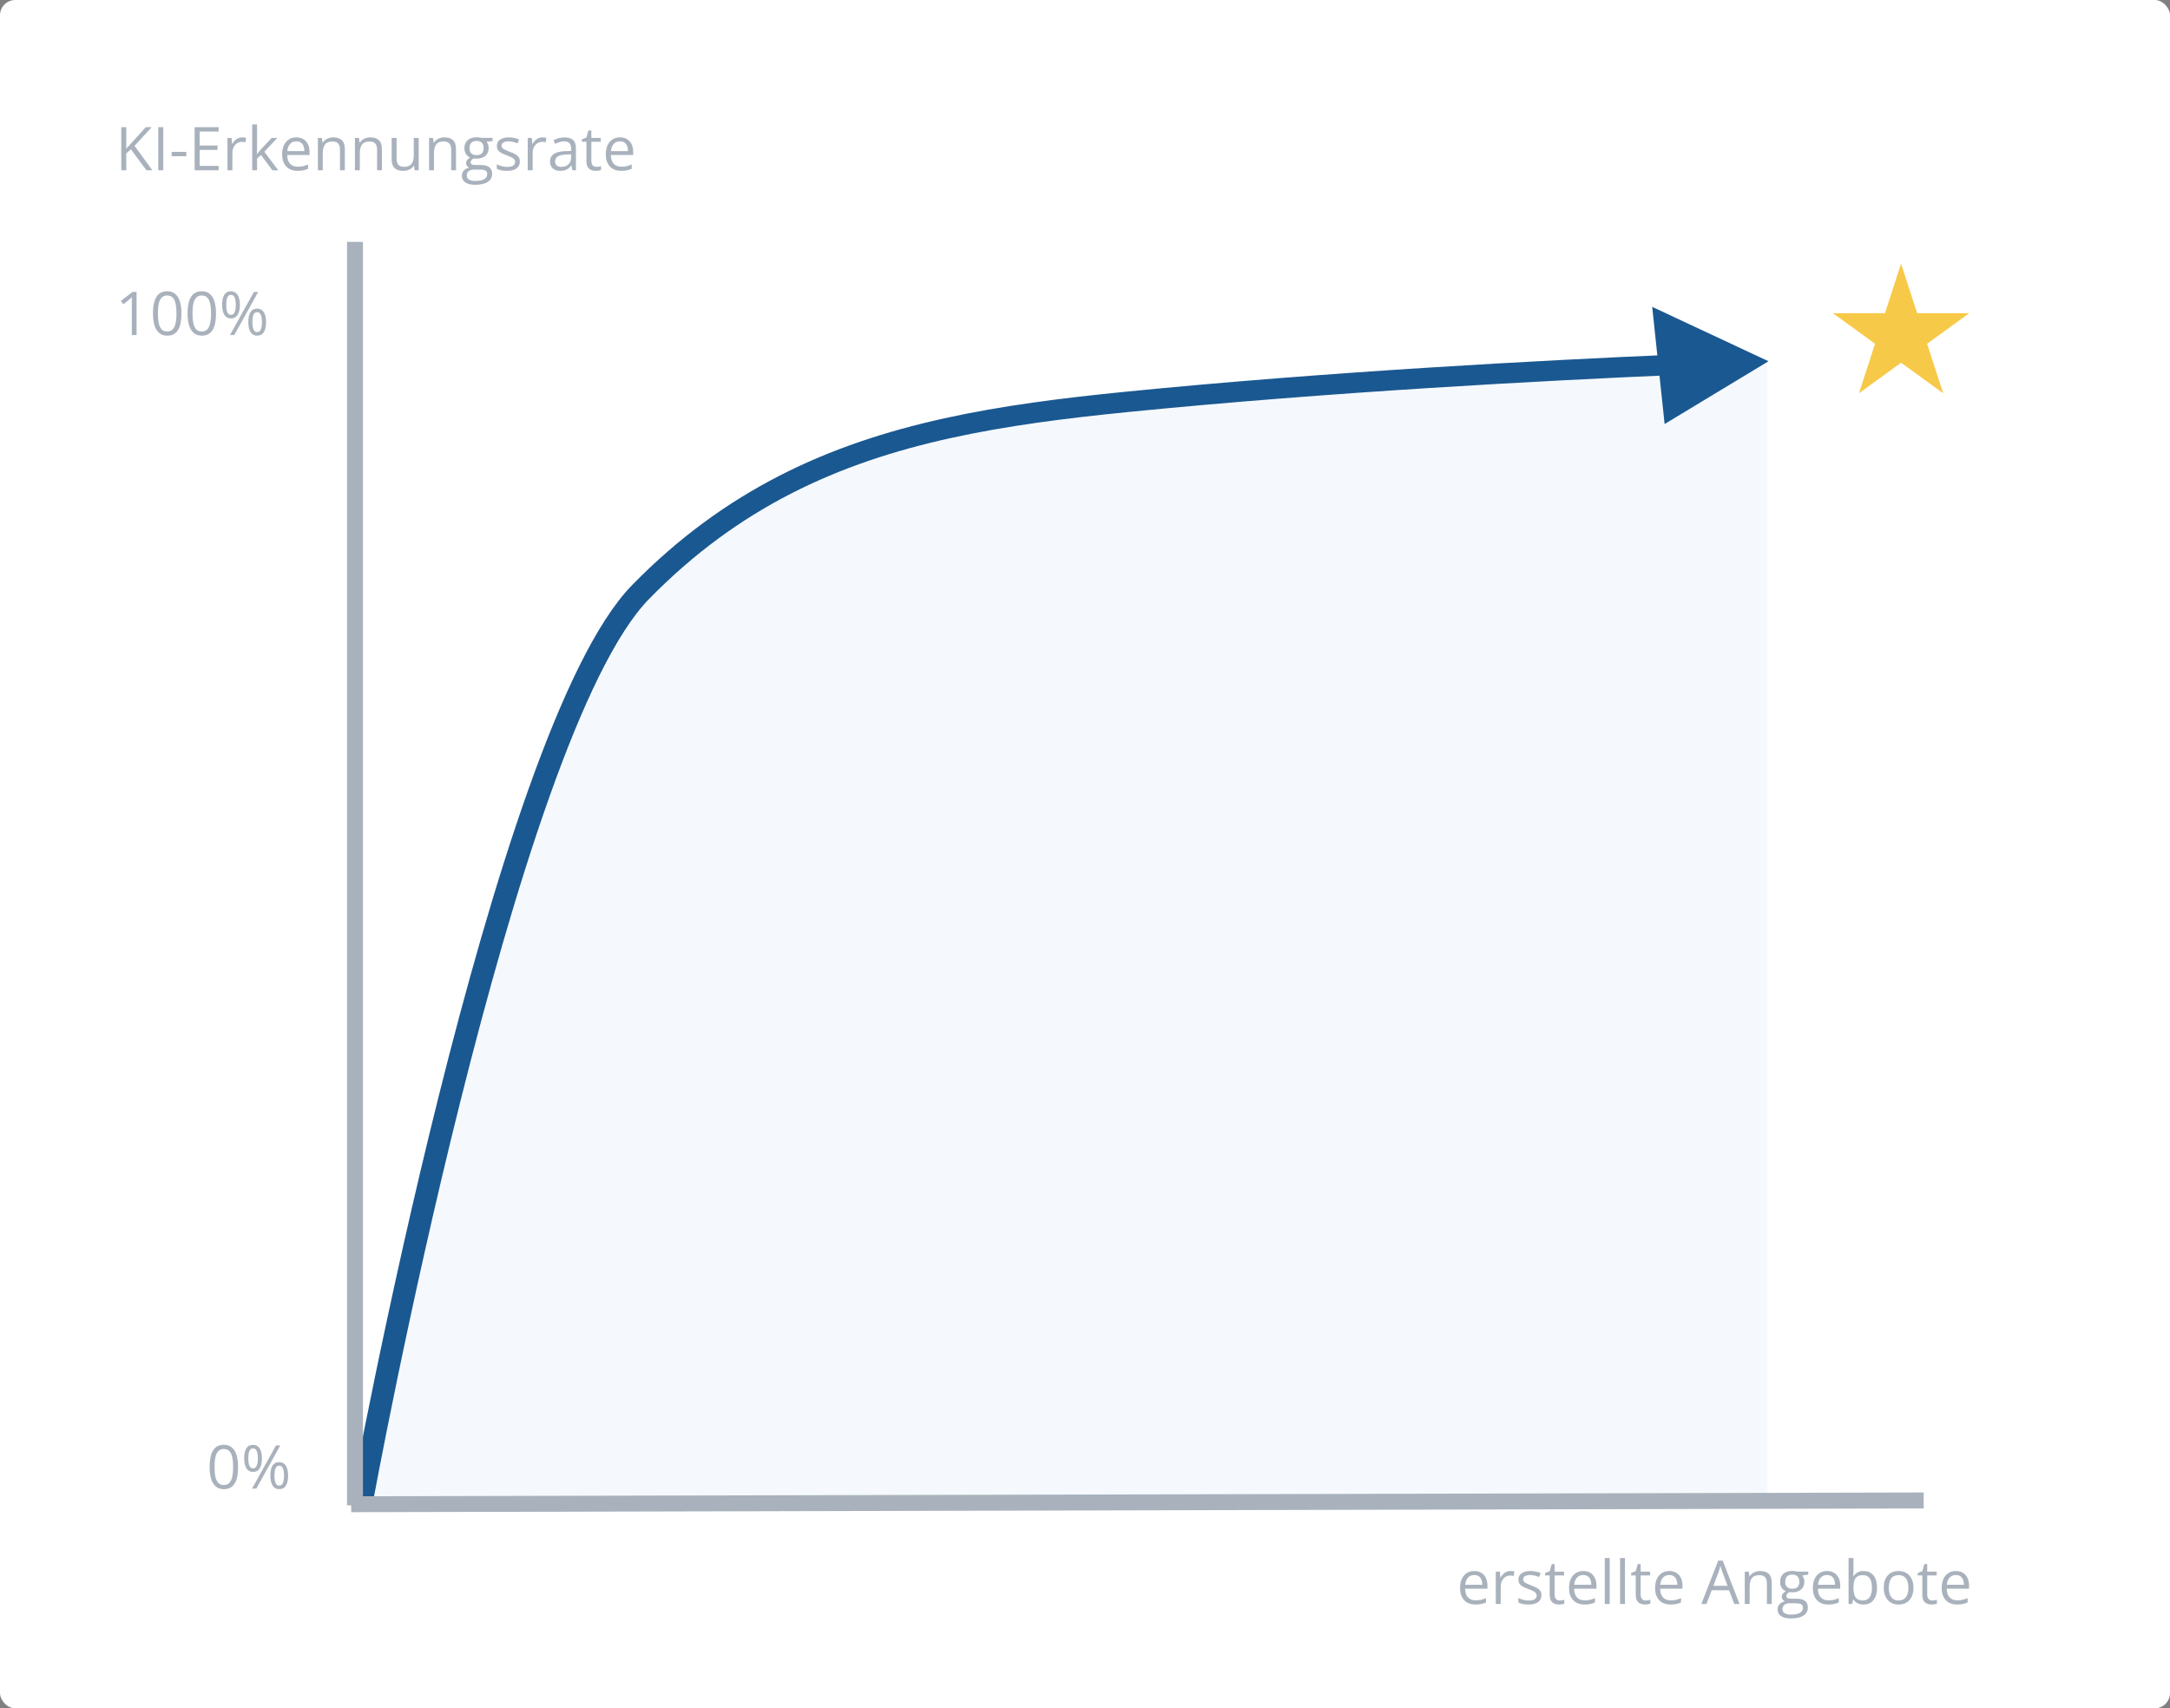
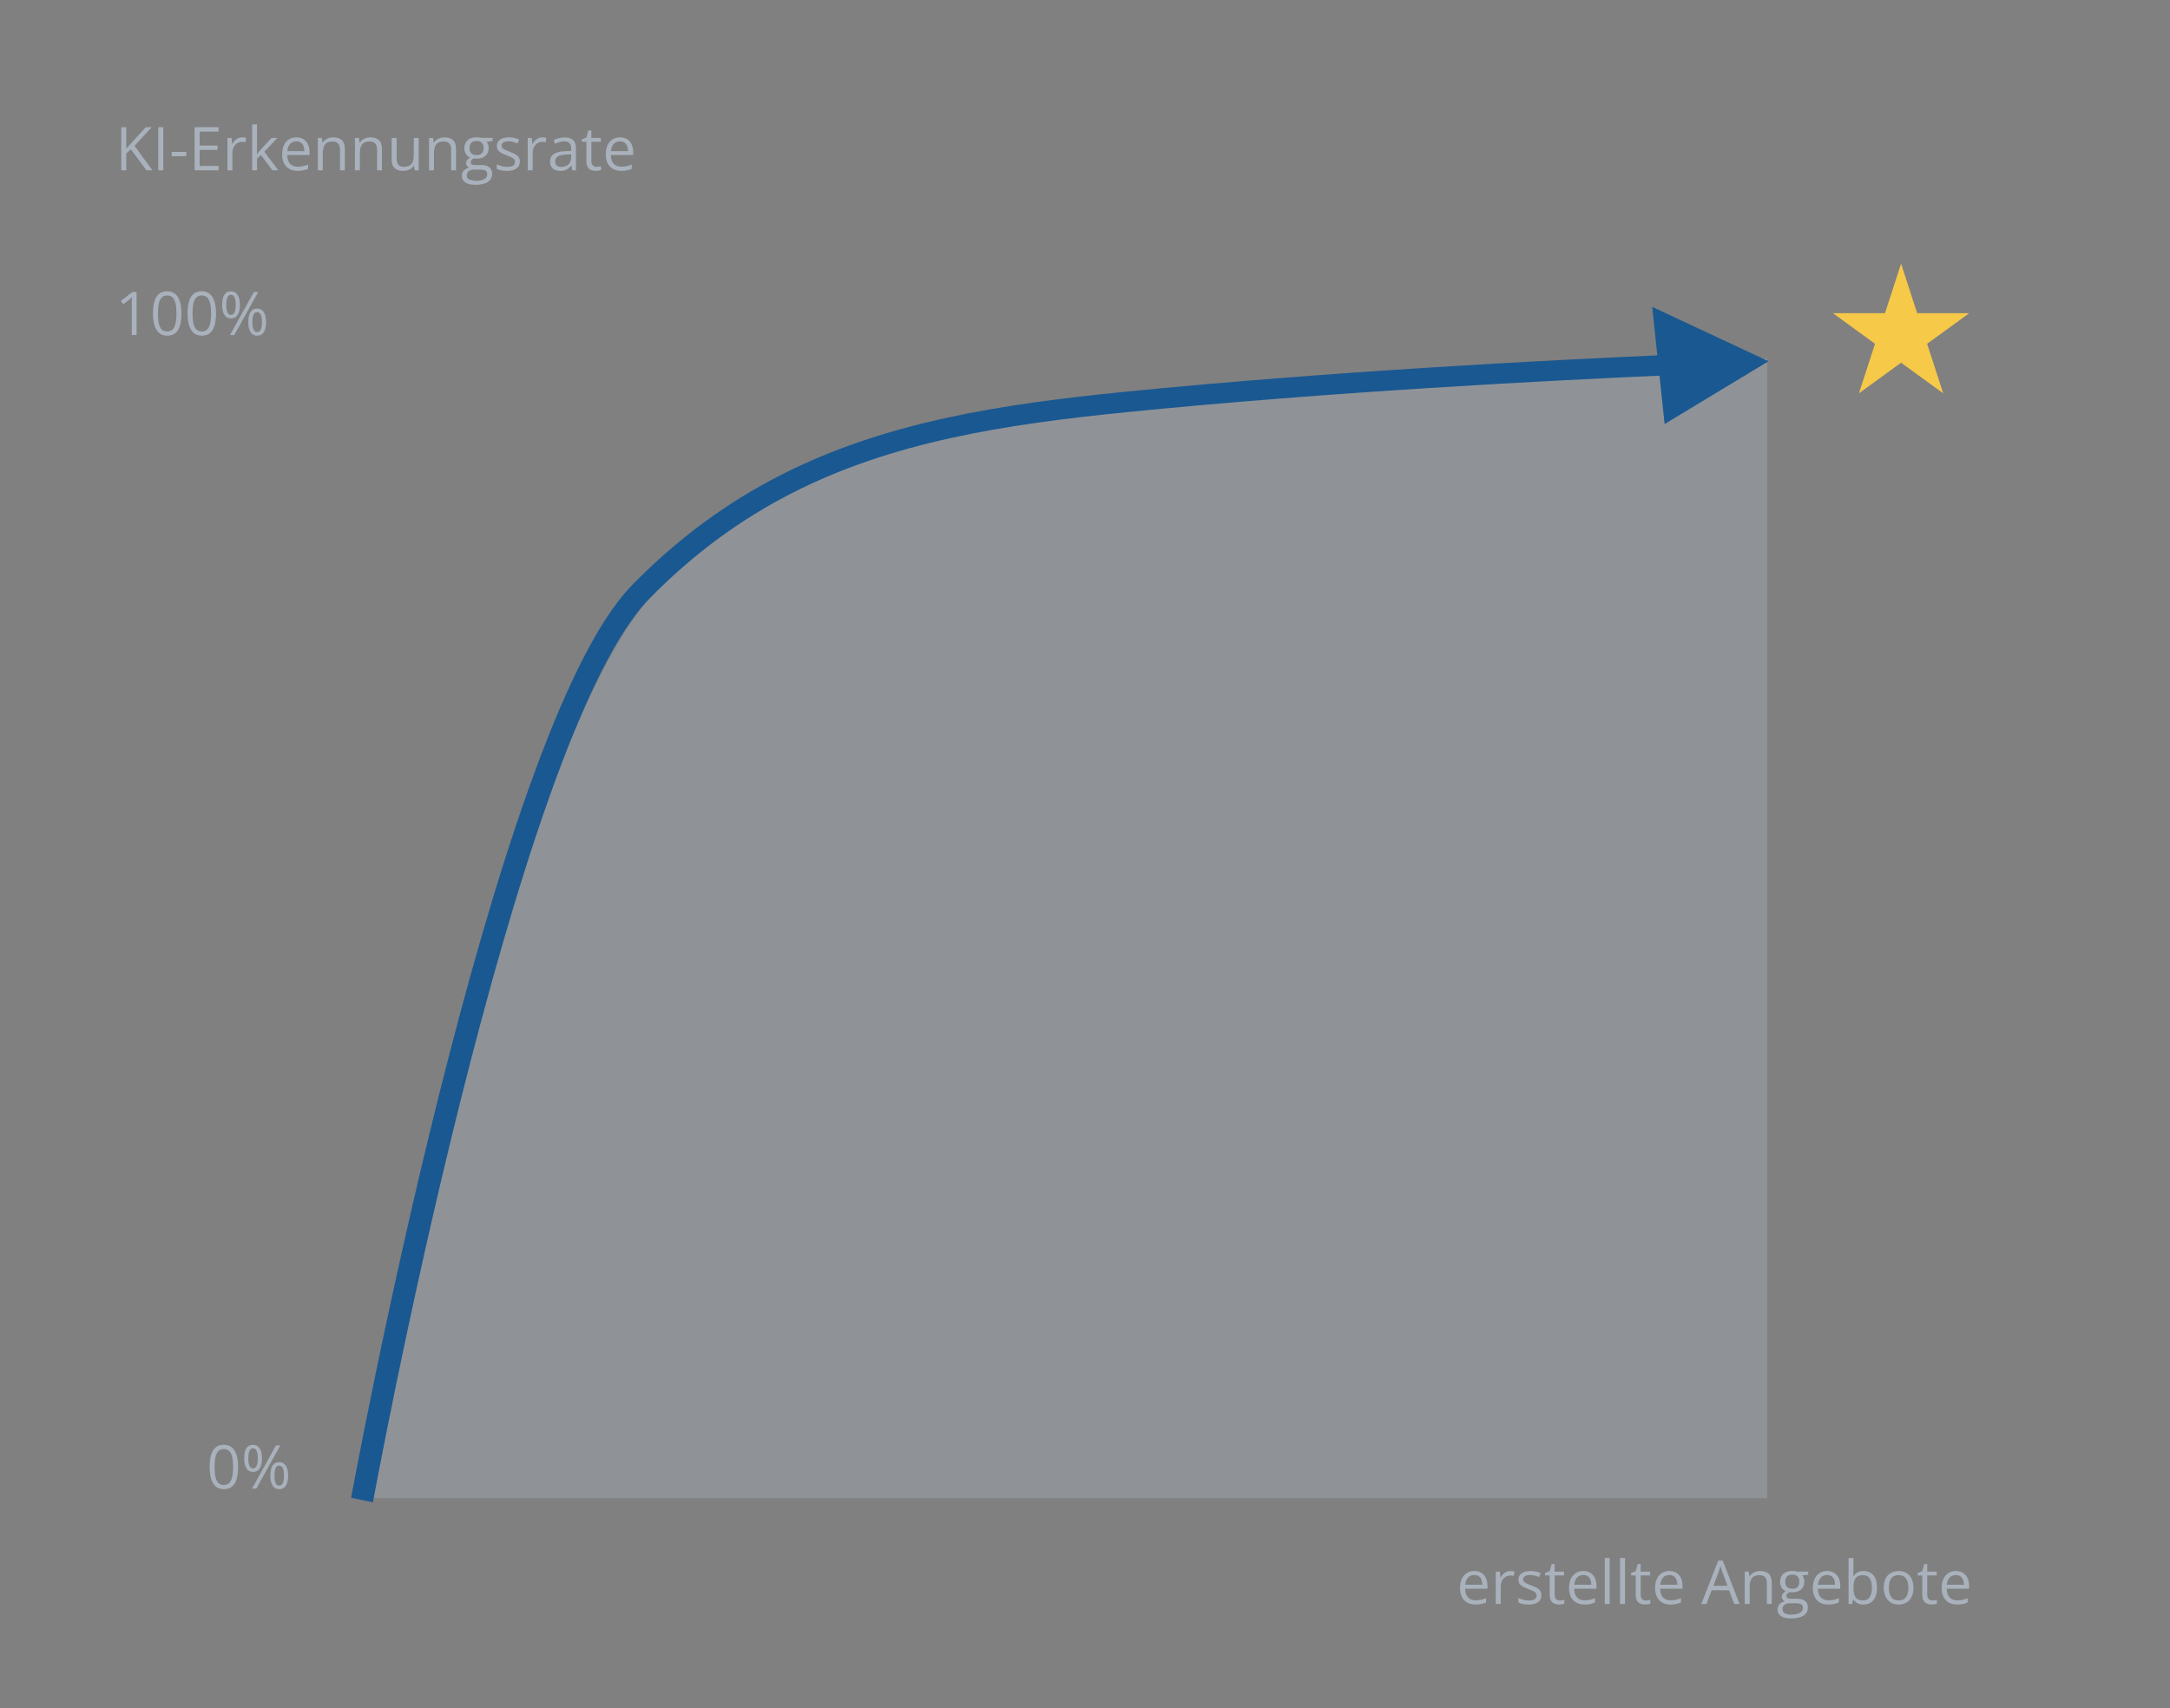
<svg xmlns="http://www.w3.org/2000/svg" width="395" height="311" viewBox="0 0 395 311" fill="none">
  <rect x="0" y="0" width="395" height="311" fill="#808080" stroke="none" />
-   <rect width="395" height="311" rx="2.777" fill="white" />
-   <path d="M27.735 31H26.656L23.825 27.181L22.987 27.933V31H22.074V23.148H22.987V27.063C23.191 26.83 23.401 26.599 23.616 26.37C23.831 26.137 24.044 25.903 24.255 25.666L26.548 23.148H27.617L24.491 26.553L27.735 31ZM28.81 31V23.148H29.723V31H28.81ZM31.248 28.443V27.648H33.912V28.443H31.248ZM39.799 31H35.427V23.148H39.799V23.953H36.34V26.494H39.6V27.289H36.34V30.194H39.799V31ZM44.08 25.006C44.198 25.006 44.321 25.013 44.45 25.027C44.579 25.038 44.694 25.054 44.794 25.076L44.681 25.903C44.584 25.878 44.477 25.858 44.359 25.844C44.241 25.829 44.13 25.822 44.026 25.822C43.79 25.822 43.566 25.871 43.355 25.967C43.147 26.06 42.964 26.197 42.807 26.375C42.649 26.551 42.526 26.764 42.436 27.015C42.346 27.262 42.302 27.537 42.302 27.842V31H41.405V25.113H42.146L42.243 26.198H42.28C42.402 25.98 42.549 25.781 42.721 25.602C42.893 25.419 43.091 25.274 43.317 25.167C43.546 25.06 43.8 25.006 44.08 25.006ZM46.792 22.643V26.982C46.792 27.126 46.787 27.301 46.776 27.509C46.765 27.713 46.756 27.894 46.749 28.051H46.787C46.862 27.958 46.971 27.82 47.114 27.638C47.261 27.455 47.385 27.308 47.485 27.197L49.44 25.113H50.487L48.119 27.627L50.659 31H49.585L47.506 28.212L46.792 28.868V31H45.906V22.643H46.792ZM53.952 25.006C54.453 25.006 54.883 25.117 55.241 25.339C55.599 25.561 55.873 25.872 56.062 26.273C56.252 26.671 56.347 27.136 56.347 27.67V28.223H52.281C52.292 28.914 52.464 29.441 52.797 29.802C53.13 30.164 53.599 30.345 54.204 30.345C54.577 30.345 54.906 30.311 55.192 30.243C55.479 30.175 55.776 30.074 56.084 29.942V30.726C55.787 30.859 55.491 30.955 55.198 31.016C54.908 31.077 54.564 31.107 54.166 31.107C53.601 31.107 53.107 30.993 52.684 30.764C52.265 30.531 51.939 30.191 51.706 29.743C51.474 29.296 51.357 28.748 51.357 28.1C51.357 27.466 51.463 26.918 51.674 26.456C51.889 25.991 52.19 25.633 52.577 25.382C52.967 25.131 53.425 25.006 53.952 25.006ZM53.941 25.736C53.465 25.736 53.085 25.892 52.802 26.204C52.519 26.515 52.351 26.95 52.297 27.509H55.413C55.409 27.158 55.353 26.85 55.246 26.585C55.142 26.316 54.983 26.109 54.768 25.962C54.553 25.811 54.278 25.736 53.941 25.736ZM60.649 25.006C61.348 25.006 61.876 25.178 62.234 25.521C62.592 25.862 62.771 26.41 62.771 27.165V31H61.89V27.224C61.89 26.734 61.777 26.366 61.552 26.123C61.33 25.88 60.988 25.758 60.526 25.758C59.874 25.758 59.416 25.942 59.151 26.311C58.886 26.68 58.753 27.215 58.753 27.917V31H57.862V25.113H58.581L58.716 25.962H58.764C58.889 25.754 59.049 25.581 59.242 25.441C59.435 25.298 59.652 25.19 59.892 25.119C60.132 25.044 60.384 25.006 60.649 25.006ZM67.395 25.006C68.094 25.006 68.622 25.178 68.98 25.521C69.338 25.862 69.517 26.41 69.517 27.165V31H68.636V27.224C68.636 26.734 68.523 26.366 68.298 26.123C68.076 25.88 67.734 25.758 67.272 25.758C66.62 25.758 66.162 25.942 65.897 26.311C65.632 26.68 65.499 27.215 65.499 27.917V31H64.608V25.113H65.328L65.462 25.962H65.51C65.636 25.754 65.795 25.581 65.988 25.441C66.182 25.298 66.398 25.19 66.638 25.119C66.878 25.044 67.13 25.006 67.395 25.006ZM76.215 25.113V31H75.484L75.356 30.173H75.307C75.185 30.377 75.028 30.549 74.835 30.689C74.641 30.828 74.423 30.932 74.179 31C73.939 31.072 73.683 31.107 73.411 31.107C72.946 31.107 72.555 31.032 72.24 30.882C71.925 30.731 71.687 30.499 71.526 30.184C71.368 29.869 71.29 29.464 71.29 28.97V25.113H72.192V28.905C72.192 29.396 72.303 29.763 72.525 30.006C72.747 30.246 73.085 30.366 73.54 30.366C73.977 30.366 74.324 30.284 74.582 30.119C74.843 29.954 75.031 29.713 75.146 29.394C75.261 29.072 75.318 28.678 75.318 28.212V25.113H76.215ZM80.888 25.006C81.586 25.006 82.114 25.178 82.472 25.521C82.83 25.862 83.009 26.41 83.009 27.165V31H82.128V27.224C82.128 26.734 82.016 26.366 81.79 26.123C81.568 25.88 81.226 25.758 80.764 25.758C80.112 25.758 79.654 25.942 79.389 26.311C79.124 26.68 78.992 27.215 78.992 27.917V31H78.1V25.113H78.82L78.954 25.962H79.002C79.128 25.754 79.287 25.581 79.481 25.441C79.674 25.298 79.891 25.19 80.13 25.119C80.37 25.044 80.623 25.006 80.888 25.006ZM86.49 33.643C85.716 33.643 85.12 33.498 84.701 33.208C84.282 32.921 84.073 32.518 84.073 31.999C84.073 31.63 84.189 31.315 84.422 31.054C84.658 30.792 84.984 30.619 85.399 30.533C85.245 30.461 85.113 30.354 85.002 30.21C84.894 30.067 84.841 29.902 84.841 29.716C84.841 29.502 84.9 29.314 85.018 29.152C85.14 28.988 85.324 28.83 85.571 28.68C85.263 28.554 85.013 28.343 84.819 28.046C84.63 27.745 84.535 27.396 84.535 26.998C84.535 26.576 84.622 26.216 84.798 25.919C84.973 25.618 85.228 25.389 85.561 25.231C85.894 25.074 86.296 24.995 86.769 24.995C86.873 24.995 86.977 25 87.081 25.011C87.188 25.018 87.29 25.031 87.387 25.049C87.483 25.063 87.567 25.081 87.639 25.102H89.659V25.677L88.574 25.811C88.681 25.951 88.771 26.119 88.842 26.316C88.914 26.513 88.95 26.732 88.95 26.972C88.95 27.559 88.751 28.026 88.353 28.373C87.956 28.717 87.41 28.889 86.715 28.889C86.551 28.889 86.382 28.875 86.21 28.846C86.035 28.943 85.901 29.05 85.808 29.169C85.718 29.287 85.673 29.423 85.673 29.577C85.673 29.691 85.707 29.783 85.775 29.851C85.847 29.919 85.949 29.969 86.082 30.001C86.214 30.03 86.373 30.044 86.56 30.044H87.596C88.237 30.044 88.728 30.178 89.068 30.447C89.412 30.715 89.584 31.107 89.584 31.623C89.584 32.275 89.319 32.774 88.789 33.122C88.259 33.469 87.492 33.643 86.49 33.643ZM86.517 32.944C87.004 32.944 87.406 32.894 87.725 32.794C88.047 32.697 88.287 32.556 88.445 32.37C88.606 32.187 88.686 31.969 88.686 31.714C88.686 31.478 88.633 31.299 88.525 31.177C88.418 31.059 88.26 30.98 88.053 30.941C87.845 30.898 87.591 30.877 87.29 30.877H86.269C86.005 30.877 85.774 30.918 85.577 31C85.38 31.082 85.228 31.204 85.12 31.365C85.016 31.526 84.964 31.727 84.964 31.967C84.964 32.285 85.099 32.527 85.367 32.692C85.636 32.86 86.019 32.944 86.517 32.944ZM86.748 28.239C87.174 28.239 87.494 28.132 87.709 27.917C87.924 27.702 88.031 27.389 88.031 26.977C88.031 26.537 87.922 26.207 87.704 25.989C87.485 25.767 87.163 25.656 86.737 25.656C86.329 25.656 86.013 25.77 85.791 26C85.573 26.225 85.464 26.556 85.464 26.993C85.464 27.394 85.575 27.702 85.797 27.917C86.019 28.132 86.336 28.239 86.748 28.239ZM94.627 29.389C94.627 29.765 94.532 30.081 94.342 30.339C94.156 30.594 93.888 30.785 93.537 30.914C93.189 31.043 92.774 31.107 92.29 31.107C91.879 31.107 91.522 31.075 91.222 31.011C90.921 30.946 90.658 30.855 90.432 30.737V29.915C90.672 30.033 90.959 30.141 91.291 30.237C91.624 30.334 91.965 30.382 92.312 30.382C92.82 30.382 93.189 30.3 93.418 30.135C93.648 29.971 93.762 29.747 93.762 29.464C93.762 29.303 93.716 29.161 93.623 29.04C93.533 28.914 93.381 28.794 93.166 28.68C92.951 28.561 92.654 28.433 92.274 28.293C91.898 28.15 91.573 28.008 91.297 27.869C91.025 27.725 90.814 27.552 90.663 27.348C90.516 27.144 90.443 26.879 90.443 26.553C90.443 26.055 90.643 25.674 91.044 25.409C91.449 25.14 91.979 25.006 92.634 25.006C92.989 25.006 93.32 25.042 93.628 25.113C93.939 25.181 94.23 25.274 94.498 25.393L94.197 26.107C93.954 26.003 93.694 25.915 93.418 25.844C93.143 25.772 92.862 25.736 92.575 25.736C92.163 25.736 91.847 25.804 91.624 25.94C91.406 26.076 91.297 26.263 91.297 26.499C91.297 26.682 91.347 26.832 91.447 26.95C91.551 27.068 91.716 27.179 91.941 27.283C92.167 27.387 92.464 27.509 92.833 27.648C93.202 27.785 93.52 27.926 93.789 28.073C94.058 28.216 94.263 28.391 94.407 28.599C94.553 28.803 94.627 29.066 94.627 29.389ZM98.736 25.006C98.854 25.006 98.978 25.013 99.106 25.027C99.235 25.038 99.35 25.054 99.45 25.076L99.337 25.903C99.241 25.878 99.133 25.858 99.015 25.844C98.897 25.829 98.786 25.822 98.682 25.822C98.446 25.822 98.222 25.871 98.011 25.967C97.803 26.06 97.62 26.197 97.463 26.375C97.305 26.551 97.182 26.764 97.092 27.015C97.003 27.262 96.958 27.537 96.958 27.842V31H96.061V25.113H96.802L96.899 26.198H96.936C97.058 25.98 97.205 25.781 97.377 25.602C97.549 25.419 97.748 25.274 97.973 25.167C98.202 25.06 98.457 25.006 98.736 25.006ZM102.764 25.017C103.466 25.017 103.987 25.174 104.327 25.489C104.667 25.804 104.837 26.308 104.837 26.998V31H104.188L104.016 30.13H103.973C103.808 30.345 103.636 30.526 103.457 30.672C103.278 30.816 103.07 30.925 102.834 31C102.601 31.072 102.315 31.107 101.975 31.107C101.617 31.107 101.298 31.045 101.019 30.919C100.743 30.794 100.524 30.604 100.363 30.35C100.206 30.096 100.127 29.774 100.127 29.383C100.127 28.796 100.36 28.345 100.825 28.03C101.291 27.715 102 27.543 102.952 27.514L103.967 27.471V27.111C103.967 26.603 103.858 26.247 103.64 26.043C103.421 25.838 103.113 25.736 102.716 25.736C102.408 25.736 102.114 25.781 101.835 25.871C101.556 25.96 101.291 26.066 101.04 26.188L100.766 25.511C101.031 25.375 101.335 25.258 101.679 25.162C102.023 25.065 102.385 25.017 102.764 25.017ZM103.957 28.1L103.06 28.137C102.326 28.166 101.808 28.286 101.507 28.497C101.207 28.708 101.056 29.007 101.056 29.394C101.056 29.731 101.158 29.98 101.362 30.141C101.566 30.302 101.837 30.382 102.173 30.382C102.696 30.382 103.124 30.237 103.457 29.947C103.79 29.657 103.957 29.222 103.957 28.642V28.1ZM108.576 30.377C108.722 30.377 108.873 30.364 109.027 30.339C109.181 30.314 109.306 30.284 109.403 30.248V30.941C109.299 30.988 109.154 31.027 108.968 31.059C108.785 31.091 108.606 31.107 108.431 31.107C108.119 31.107 107.836 31.054 107.582 30.946C107.328 30.835 107.124 30.649 106.97 30.388C106.819 30.126 106.744 29.765 106.744 29.303V25.811H105.906V25.377L106.75 25.027L107.104 23.749H107.641V25.113H109.365V25.811H107.641V29.276C107.641 29.645 107.725 29.92 107.894 30.103C108.065 30.286 108.293 30.377 108.576 30.377ZM112.862 25.006C113.363 25.006 113.793 25.117 114.151 25.339C114.509 25.561 114.783 25.872 114.973 26.273C115.162 26.671 115.257 27.136 115.257 27.67V28.223H111.191C111.202 28.914 111.374 29.441 111.707 29.802C112.04 30.164 112.509 30.345 113.114 30.345C113.487 30.345 113.816 30.311 114.103 30.243C114.389 30.175 114.686 30.074 114.994 29.942V30.726C114.697 30.859 114.402 30.955 114.108 31.016C113.818 31.077 113.474 31.107 113.077 31.107C112.511 31.107 112.017 30.993 111.594 30.764C111.175 30.531 110.849 30.191 110.617 29.743C110.384 29.296 110.268 28.748 110.268 28.1C110.268 27.466 110.373 26.918 110.584 26.456C110.799 25.991 111.1 25.633 111.487 25.382C111.877 25.131 112.335 25.006 112.862 25.006ZM112.851 25.736C112.375 25.736 111.995 25.892 111.712 26.204C111.43 26.515 111.261 26.95 111.208 27.509H114.323C114.319 27.158 114.264 26.85 114.156 26.585C114.052 26.316 113.893 26.109 113.678 25.962C113.463 25.811 113.188 25.736 112.851 25.736Z" fill="#A9B2BC" />
+   <path d="M27.735 31H26.656L23.825 27.181L22.987 27.933V31H22.074V23.148H22.987V27.063C23.191 26.83 23.401 26.599 23.616 26.37C23.831 26.137 24.044 25.903 24.255 25.666L26.548 23.148H27.617L24.491 26.553L27.735 31ZM28.81 31V23.148H29.723V31H28.81ZM31.248 28.443V27.648H33.912V28.443H31.248ZM39.799 31H35.427V23.148H39.799V23.953H36.34V26.494H39.6V27.289H36.34V30.194H39.799V31ZM44.08 25.006C44.198 25.006 44.321 25.013 44.45 25.027C44.579 25.038 44.694 25.054 44.794 25.076L44.681 25.903C44.584 25.878 44.477 25.858 44.359 25.844C44.241 25.829 44.13 25.822 44.026 25.822C43.79 25.822 43.566 25.871 43.355 25.967C43.147 26.06 42.964 26.197 42.807 26.375C42.649 26.551 42.526 26.764 42.436 27.015C42.346 27.262 42.302 27.537 42.302 27.842V31H41.405V25.113H42.146L42.243 26.198H42.28C42.402 25.98 42.549 25.781 42.721 25.602C42.893 25.419 43.091 25.274 43.317 25.167C43.546 25.06 43.8 25.006 44.08 25.006ZM46.792 22.643V26.982C46.792 27.126 46.787 27.301 46.776 27.509C46.765 27.713 46.756 27.894 46.749 28.051H46.787C46.862 27.958 46.971 27.82 47.114 27.638C47.261 27.455 47.385 27.308 47.485 27.197L49.44 25.113H50.487L48.119 27.627L50.659 31H49.585L47.506 28.212L46.792 28.868V31H45.906V22.643H46.792ZM53.952 25.006C54.453 25.006 54.883 25.117 55.241 25.339C55.599 25.561 55.873 25.872 56.062 26.273C56.252 26.671 56.347 27.136 56.347 27.67V28.223H52.281C52.292 28.914 52.464 29.441 52.797 29.802C53.13 30.164 53.599 30.345 54.204 30.345C54.577 30.345 54.906 30.311 55.192 30.243C55.479 30.175 55.776 30.074 56.084 29.942V30.726C55.787 30.859 55.491 30.955 55.198 31.016C54.908 31.077 54.564 31.107 54.166 31.107C53.601 31.107 53.107 30.993 52.684 30.764C52.265 30.531 51.939 30.191 51.706 29.743C51.474 29.296 51.357 28.748 51.357 28.1C51.357 27.466 51.463 26.918 51.674 26.456C51.889 25.991 52.19 25.633 52.577 25.382C52.967 25.131 53.425 25.006 53.952 25.006ZM53.941 25.736C53.465 25.736 53.085 25.892 52.802 26.204C52.519 26.515 52.351 26.95 52.297 27.509H55.413C55.409 27.158 55.353 26.85 55.246 26.585C55.142 26.316 54.983 26.109 54.768 25.962C54.553 25.811 54.278 25.736 53.941 25.736ZM60.649 25.006C61.348 25.006 61.876 25.178 62.234 25.521C62.592 25.862 62.771 26.41 62.771 27.165V31H61.89V27.224C61.89 26.734 61.777 26.366 61.552 26.123C61.33 25.88 60.988 25.758 60.526 25.758C59.874 25.758 59.416 25.942 59.151 26.311C58.886 26.68 58.753 27.215 58.753 27.917V31H57.862V25.113H58.581L58.716 25.962H58.764C58.889 25.754 59.049 25.581 59.242 25.441C59.435 25.298 59.652 25.19 59.892 25.119C60.132 25.044 60.384 25.006 60.649 25.006ZM67.395 25.006C68.094 25.006 68.622 25.178 68.98 25.521C69.338 25.862 69.517 26.41 69.517 27.165V31H68.636V27.224C68.636 26.734 68.523 26.366 68.298 26.123C68.076 25.88 67.734 25.758 67.272 25.758C66.62 25.758 66.162 25.942 65.897 26.311C65.632 26.68 65.499 27.215 65.499 27.917V31H64.608V25.113H65.328L65.462 25.962H65.51C65.636 25.754 65.795 25.581 65.988 25.441C66.182 25.298 66.398 25.19 66.638 25.119C66.878 25.044 67.13 25.006 67.395 25.006ZM76.215 25.113V31H75.484L75.356 30.173H75.307C75.185 30.377 75.028 30.549 74.835 30.689C74.641 30.828 74.423 30.932 74.179 31C73.939 31.072 73.683 31.107 73.411 31.107C72.946 31.107 72.555 31.032 72.24 30.882C71.925 30.731 71.687 30.499 71.526 30.184C71.368 29.869 71.29 29.464 71.29 28.97V25.113H72.192V28.905C72.192 29.396 72.303 29.763 72.525 30.006C72.747 30.246 73.085 30.366 73.54 30.366C73.977 30.366 74.324 30.284 74.582 30.119C74.843 29.954 75.031 29.713 75.146 29.394C75.261 29.072 75.318 28.678 75.318 28.212V25.113H76.215ZM80.888 25.006C81.586 25.006 82.114 25.178 82.472 25.521C82.83 25.862 83.009 26.41 83.009 27.165V31H82.128V27.224C82.128 26.734 82.016 26.366 81.79 26.123C81.568 25.88 81.226 25.758 80.764 25.758C80.112 25.758 79.654 25.942 79.389 26.311C79.124 26.68 78.992 27.215 78.992 27.917V31H78.1V25.113H78.82L78.954 25.962H79.002C79.128 25.754 79.287 25.581 79.481 25.441C79.674 25.298 79.891 25.19 80.13 25.119C80.37 25.044 80.623 25.006 80.888 25.006ZM86.49 33.643C85.716 33.643 85.12 33.498 84.701 33.208C84.282 32.921 84.073 32.518 84.073 31.999C84.073 31.63 84.189 31.315 84.422 31.054C84.658 30.792 84.984 30.619 85.399 30.533C85.245 30.461 85.113 30.354 85.002 30.21C84.894 30.067 84.841 29.902 84.841 29.716C84.841 29.502 84.9 29.314 85.018 29.152C85.14 28.988 85.324 28.83 85.571 28.68C85.263 28.554 85.013 28.343 84.819 28.046C84.63 27.745 84.535 27.396 84.535 26.998C84.535 26.576 84.622 26.216 84.798 25.919C84.973 25.618 85.228 25.389 85.561 25.231C85.894 25.074 86.296 24.995 86.769 24.995C86.873 24.995 86.977 25 87.081 25.011C87.188 25.018 87.29 25.031 87.387 25.049C87.483 25.063 87.567 25.081 87.639 25.102H89.659V25.677L88.574 25.811C88.681 25.951 88.771 26.119 88.842 26.316C88.914 26.513 88.95 26.732 88.95 26.972C88.95 27.559 88.751 28.026 88.353 28.373C87.956 28.717 87.41 28.889 86.715 28.889C86.551 28.889 86.382 28.875 86.21 28.846C86.035 28.943 85.901 29.05 85.808 29.169C85.718 29.287 85.673 29.423 85.673 29.577C85.673 29.691 85.707 29.783 85.775 29.851C85.847 29.919 85.949 29.969 86.082 30.001C86.214 30.03 86.373 30.044 86.56 30.044H87.596C88.237 30.044 88.728 30.178 89.068 30.447C89.412 30.715 89.584 31.107 89.584 31.623C89.584 32.275 89.319 32.774 88.789 33.122C88.259 33.469 87.492 33.643 86.49 33.643ZM86.517 32.944C87.004 32.944 87.406 32.894 87.725 32.794C88.047 32.697 88.287 32.556 88.445 32.37C88.606 32.187 88.686 31.969 88.686 31.714C88.686 31.478 88.633 31.299 88.525 31.177C88.418 31.059 88.26 30.98 88.053 30.941C87.845 30.898 87.591 30.877 87.29 30.877H86.269C86.005 30.877 85.774 30.918 85.577 31C85.38 31.082 85.228 31.204 85.12 31.365C85.016 31.526 84.964 31.727 84.964 31.967C84.964 32.285 85.099 32.527 85.367 32.692ZM86.748 28.239C87.174 28.239 87.494 28.132 87.709 27.917C87.924 27.702 88.031 27.389 88.031 26.977C88.031 26.537 87.922 26.207 87.704 25.989C87.485 25.767 87.163 25.656 86.737 25.656C86.329 25.656 86.013 25.77 85.791 26C85.573 26.225 85.464 26.556 85.464 26.993C85.464 27.394 85.575 27.702 85.797 27.917C86.019 28.132 86.336 28.239 86.748 28.239ZM94.627 29.389C94.627 29.765 94.532 30.081 94.342 30.339C94.156 30.594 93.888 30.785 93.537 30.914C93.189 31.043 92.774 31.107 92.29 31.107C91.879 31.107 91.522 31.075 91.222 31.011C90.921 30.946 90.658 30.855 90.432 30.737V29.915C90.672 30.033 90.959 30.141 91.291 30.237C91.624 30.334 91.965 30.382 92.312 30.382C92.82 30.382 93.189 30.3 93.418 30.135C93.648 29.971 93.762 29.747 93.762 29.464C93.762 29.303 93.716 29.161 93.623 29.04C93.533 28.914 93.381 28.794 93.166 28.68C92.951 28.561 92.654 28.433 92.274 28.293C91.898 28.15 91.573 28.008 91.297 27.869C91.025 27.725 90.814 27.552 90.663 27.348C90.516 27.144 90.443 26.879 90.443 26.553C90.443 26.055 90.643 25.674 91.044 25.409C91.449 25.14 91.979 25.006 92.634 25.006C92.989 25.006 93.32 25.042 93.628 25.113C93.939 25.181 94.23 25.274 94.498 25.393L94.197 26.107C93.954 26.003 93.694 25.915 93.418 25.844C93.143 25.772 92.862 25.736 92.575 25.736C92.163 25.736 91.847 25.804 91.624 25.94C91.406 26.076 91.297 26.263 91.297 26.499C91.297 26.682 91.347 26.832 91.447 26.95C91.551 27.068 91.716 27.179 91.941 27.283C92.167 27.387 92.464 27.509 92.833 27.648C93.202 27.785 93.52 27.926 93.789 28.073C94.058 28.216 94.263 28.391 94.407 28.599C94.553 28.803 94.627 29.066 94.627 29.389ZM98.736 25.006C98.854 25.006 98.978 25.013 99.106 25.027C99.235 25.038 99.35 25.054 99.45 25.076L99.337 25.903C99.241 25.878 99.133 25.858 99.015 25.844C98.897 25.829 98.786 25.822 98.682 25.822C98.446 25.822 98.222 25.871 98.011 25.967C97.803 26.06 97.62 26.197 97.463 26.375C97.305 26.551 97.182 26.764 97.092 27.015C97.003 27.262 96.958 27.537 96.958 27.842V31H96.061V25.113H96.802L96.899 26.198H96.936C97.058 25.98 97.205 25.781 97.377 25.602C97.549 25.419 97.748 25.274 97.973 25.167C98.202 25.06 98.457 25.006 98.736 25.006ZM102.764 25.017C103.466 25.017 103.987 25.174 104.327 25.489C104.667 25.804 104.837 26.308 104.837 26.998V31H104.188L104.016 30.13H103.973C103.808 30.345 103.636 30.526 103.457 30.672C103.278 30.816 103.07 30.925 102.834 31C102.601 31.072 102.315 31.107 101.975 31.107C101.617 31.107 101.298 31.045 101.019 30.919C100.743 30.794 100.524 30.604 100.363 30.35C100.206 30.096 100.127 29.774 100.127 29.383C100.127 28.796 100.36 28.345 100.825 28.03C101.291 27.715 102 27.543 102.952 27.514L103.967 27.471V27.111C103.967 26.603 103.858 26.247 103.64 26.043C103.421 25.838 103.113 25.736 102.716 25.736C102.408 25.736 102.114 25.781 101.835 25.871C101.556 25.96 101.291 26.066 101.04 26.188L100.766 25.511C101.031 25.375 101.335 25.258 101.679 25.162C102.023 25.065 102.385 25.017 102.764 25.017ZM103.957 28.1L103.06 28.137C102.326 28.166 101.808 28.286 101.507 28.497C101.207 28.708 101.056 29.007 101.056 29.394C101.056 29.731 101.158 29.98 101.362 30.141C101.566 30.302 101.837 30.382 102.173 30.382C102.696 30.382 103.124 30.237 103.457 29.947C103.79 29.657 103.957 29.222 103.957 28.642V28.1ZM108.576 30.377C108.722 30.377 108.873 30.364 109.027 30.339C109.181 30.314 109.306 30.284 109.403 30.248V30.941C109.299 30.988 109.154 31.027 108.968 31.059C108.785 31.091 108.606 31.107 108.431 31.107C108.119 31.107 107.836 31.054 107.582 30.946C107.328 30.835 107.124 30.649 106.97 30.388C106.819 30.126 106.744 29.765 106.744 29.303V25.811H105.906V25.377L106.75 25.027L107.104 23.749H107.641V25.113H109.365V25.811H107.641V29.276C107.641 29.645 107.725 29.92 107.894 30.103C108.065 30.286 108.293 30.377 108.576 30.377ZM112.862 25.006C113.363 25.006 113.793 25.117 114.151 25.339C114.509 25.561 114.783 25.872 114.973 26.273C115.162 26.671 115.257 27.136 115.257 27.67V28.223H111.191C111.202 28.914 111.374 29.441 111.707 29.802C112.04 30.164 112.509 30.345 113.114 30.345C113.487 30.345 113.816 30.311 114.103 30.243C114.389 30.175 114.686 30.074 114.994 29.942V30.726C114.697 30.859 114.402 30.955 114.108 31.016C113.818 31.077 113.474 31.107 113.077 31.107C112.511 31.107 112.017 30.993 111.594 30.764C111.175 30.531 110.849 30.191 110.617 29.743C110.384 29.296 110.268 28.748 110.268 28.1C110.268 27.466 110.373 26.918 110.584 26.456C110.799 25.991 111.1 25.633 111.487 25.382C111.877 25.131 112.335 25.006 112.862 25.006ZM112.851 25.736C112.375 25.736 111.995 25.892 111.712 26.204C111.43 26.515 111.261 26.95 111.208 27.509H114.323C114.319 27.158 114.264 26.85 114.156 26.585C114.052 26.316 113.893 26.109 113.678 25.962C113.463 25.811 113.188 25.736 112.851 25.736Z" fill="#A9B2BC" />
  <path d="M268.363 286.006C268.864 286.006 269.294 286.117 269.652 286.339C270.01 286.561 270.284 286.872 270.474 287.273C270.663 287.671 270.758 288.136 270.758 288.67V289.223H266.692C266.703 289.914 266.875 290.441 267.208 290.802C267.541 291.164 268.01 291.345 268.615 291.345C268.988 291.345 269.317 291.311 269.604 291.243C269.89 291.175 270.187 291.074 270.495 290.942V291.726C270.198 291.859 269.903 291.955 269.609 292.016C269.319 292.077 268.975 292.107 268.578 292.107C268.012 292.107 267.518 291.993 267.095 291.764C266.676 291.531 266.35 291.191 266.118 290.743C265.885 290.296 265.769 289.748 265.769 289.1C265.769 288.466 265.874 287.918 266.085 287.456C266.3 286.991 266.601 286.632 266.988 286.382C267.378 286.131 267.836 286.006 268.363 286.006ZM268.352 286.736C267.876 286.736 267.496 286.892 267.213 287.204C266.931 287.515 266.762 287.95 266.708 288.509H269.824C269.82 288.158 269.765 287.85 269.657 287.585C269.553 287.316 269.394 287.109 269.179 286.962C268.964 286.812 268.689 286.736 268.352 286.736ZM274.948 286.006C275.066 286.006 275.189 286.013 275.318 286.027C275.447 286.038 275.562 286.054 275.662 286.076L275.549 286.903C275.453 286.878 275.345 286.858 275.227 286.844C275.109 286.829 274.998 286.822 274.894 286.822C274.658 286.822 274.434 286.871 274.223 286.967C274.015 287.06 273.832 287.196 273.675 287.375C273.517 287.551 273.394 287.764 273.304 288.015C273.215 288.262 273.17 288.537 273.17 288.842V292H272.273V286.113H273.014L273.111 287.198H273.148C273.27 286.98 273.417 286.781 273.589 286.602C273.761 286.419 273.959 286.274 274.185 286.167C274.414 286.06 274.668 286.006 274.948 286.006ZM280.582 290.389C280.582 290.765 280.487 291.082 280.297 291.339C280.111 291.594 279.843 291.785 279.492 291.914C279.144 292.043 278.729 292.107 278.246 292.107C277.834 292.107 277.478 292.075 277.177 292.011C276.876 291.946 276.613 291.855 276.387 291.737V290.915C276.627 291.033 276.914 291.141 277.247 291.237C277.58 291.334 277.92 291.382 278.267 291.382C278.776 291.382 279.144 291.3 279.374 291.135C279.603 290.971 279.717 290.747 279.717 290.464C279.717 290.303 279.671 290.161 279.578 290.04C279.488 289.914 279.336 289.794 279.121 289.68C278.906 289.562 278.609 289.433 278.229 289.293C277.854 289.15 277.528 289.008 277.252 288.869C276.98 288.725 276.769 288.552 276.618 288.348C276.471 288.144 276.398 287.879 276.398 287.553C276.398 287.055 276.598 286.674 277 286.409C277.404 286.14 277.934 286.006 278.589 286.006C278.944 286.006 279.275 286.042 279.583 286.113C279.895 286.181 280.185 286.274 280.453 286.393L280.152 287.107C279.909 287.003 279.649 286.915 279.374 286.844C279.098 286.772 278.817 286.736 278.53 286.736C278.118 286.736 277.802 286.804 277.58 286.94C277.361 287.076 277.252 287.263 277.252 287.499C277.252 287.682 277.302 287.832 277.402 287.95C277.506 288.068 277.671 288.179 277.896 288.283C278.122 288.387 278.419 288.509 278.788 288.648C279.157 288.785 279.476 288.926 279.744 289.073C280.013 289.216 280.219 289.391 280.362 289.599C280.509 289.803 280.582 290.066 280.582 290.389ZM283.917 291.377C284.064 291.377 284.215 291.364 284.369 291.339C284.523 291.314 284.648 291.284 284.745 291.248V291.941C284.641 291.987 284.496 292.027 284.31 292.059C284.127 292.091 283.948 292.107 283.772 292.107C283.461 292.107 283.178 292.054 282.924 291.946C282.67 291.835 282.465 291.649 282.312 291.388C282.161 291.126 282.086 290.765 282.086 290.303V286.812H281.248V286.376L282.091 286.027L282.446 284.749H282.983V286.113H284.707V286.812H282.983V290.276C282.983 290.645 283.067 290.92 283.235 291.103C283.407 291.286 283.635 291.377 283.917 291.377ZM288.204 286.006C288.705 286.006 289.135 286.117 289.493 286.339C289.851 286.561 290.125 286.872 290.314 287.273C290.504 287.671 290.599 288.136 290.599 288.67V289.223H286.533C286.544 289.914 286.716 290.441 287.049 290.802C287.382 291.164 287.851 291.345 288.456 291.345C288.828 291.345 289.158 291.311 289.444 291.243C289.731 291.175 290.028 291.074 290.336 290.942V291.726C290.039 291.859 289.743 291.955 289.45 292.016C289.16 292.077 288.816 292.107 288.418 292.107C287.853 292.107 287.359 291.993 286.936 291.764C286.517 291.531 286.191 291.191 285.958 290.743C285.726 290.296 285.609 289.748 285.609 289.1C285.609 288.466 285.715 287.918 285.926 287.456C286.141 286.991 286.442 286.632 286.829 286.382C287.219 286.131 287.677 286.006 288.204 286.006ZM288.193 286.736C287.717 286.736 287.337 286.892 287.054 287.204C286.771 287.515 286.603 287.95 286.549 288.509H289.665C289.661 288.158 289.605 287.85 289.498 287.585C289.394 287.316 289.235 287.109 289.02 286.962C288.805 286.812 288.529 286.736 288.193 286.736ZM293.011 292H292.114V283.643H293.011V292ZM295.793 292H294.896V283.643H295.793V292ZM299.58 291.377C299.726 291.377 299.877 291.364 300.031 291.339C300.185 291.314 300.31 291.284 300.407 291.248V291.941C300.303 291.987 300.158 292.027 299.972 292.059C299.789 292.091 299.61 292.107 299.435 292.107C299.123 292.107 298.84 292.054 298.586 291.946C298.332 291.835 298.128 291.649 297.974 291.388C297.823 291.126 297.748 290.765 297.748 290.303V286.812H296.91V286.376L297.753 286.027L298.108 284.749H298.645V286.113H300.369V286.812H298.645V290.276C298.645 290.645 298.729 290.92 298.897 291.103C299.069 291.286 299.297 291.377 299.58 291.377ZM303.866 286.006C304.367 286.006 304.797 286.117 305.155 286.339C305.513 286.561 305.787 286.872 305.977 287.273C306.166 287.671 306.261 288.136 306.261 288.67V289.223H302.195C302.206 289.914 302.378 290.441 302.711 290.802C303.044 291.164 303.513 291.345 304.118 291.345C304.491 291.345 304.82 291.311 305.106 291.243C305.393 291.175 305.69 291.074 305.998 290.942V291.726C305.701 291.859 305.405 291.955 305.112 292.016C304.822 292.077 304.478 292.107 304.081 292.107C303.515 292.107 303.021 291.993 302.598 291.764C302.179 291.531 301.853 291.191 301.621 290.743C301.388 290.296 301.271 289.748 301.271 289.1C301.271 288.466 301.377 287.918 301.588 287.456C301.803 286.991 302.104 286.632 302.491 286.382C302.881 286.131 303.339 286.006 303.866 286.006ZM303.855 286.736C303.379 286.736 302.999 286.892 302.716 287.204C302.433 287.515 302.265 287.95 302.211 288.509H305.327C305.323 288.158 305.268 287.85 305.16 287.585C305.056 287.316 304.897 287.109 304.682 286.962C304.467 286.812 304.192 286.736 303.855 286.736ZM315.693 292L314.726 289.508H311.579L310.617 292H309.693L312.766 284.115H313.587L316.638 292H315.693ZM314.452 288.697L313.534 286.221C313.512 286.156 313.476 286.051 313.426 285.904C313.38 285.757 313.331 285.605 313.281 285.447C313.231 285.29 313.19 285.163 313.158 285.066C313.122 285.213 313.083 285.36 313.04 285.506C313 285.65 312.961 285.784 312.921 285.909C312.882 286.031 312.848 286.135 312.819 286.221L311.885 288.697H314.452ZM320.382 286.006C321.08 286.006 321.608 286.178 321.966 286.521C322.324 286.862 322.503 287.41 322.503 288.165V292H321.623V288.224C321.623 287.734 321.51 287.367 321.284 287.123C321.062 286.88 320.72 286.758 320.258 286.758C319.607 286.758 319.148 286.942 318.883 287.311C318.618 287.68 318.486 288.215 318.486 288.917V292H317.594V286.113H318.314L318.448 286.962H318.497C318.622 286.754 318.781 286.581 318.975 286.441C319.168 286.298 319.385 286.19 319.625 286.119C319.864 286.043 320.117 286.006 320.382 286.006ZM325.984 294.643C325.21 294.643 324.614 294.498 324.195 294.208C323.776 293.921 323.567 293.518 323.567 292.999C323.567 292.63 323.683 292.315 323.916 292.054C324.152 291.792 324.478 291.619 324.894 291.533C324.74 291.461 324.607 291.354 324.496 291.21C324.389 291.067 324.335 290.903 324.335 290.716C324.335 290.501 324.394 290.313 324.512 290.152C324.634 289.988 324.818 289.83 325.065 289.68C324.757 289.554 324.507 289.343 324.313 289.046C324.124 288.745 324.029 288.396 324.029 287.999C324.029 287.576 324.117 287.216 324.292 286.919C324.467 286.618 324.722 286.389 325.055 286.231C325.388 286.074 325.791 285.995 326.263 285.995C326.367 285.995 326.471 286 326.575 286.011C326.682 286.018 326.784 286.031 326.881 286.049C326.978 286.063 327.062 286.081 327.133 286.103H329.153V286.677L328.068 286.812C328.175 286.951 328.265 287.119 328.336 287.316C328.408 287.513 328.444 287.732 328.444 287.972C328.444 288.559 328.245 289.026 327.848 289.374C327.45 289.717 326.904 289.889 326.209 289.889C326.045 289.889 325.876 289.875 325.705 289.846C325.529 289.943 325.395 290.05 325.302 290.168C325.212 290.287 325.167 290.423 325.167 290.577C325.167 290.691 325.201 290.783 325.27 290.851C325.341 290.919 325.443 290.969 325.576 291.001C325.708 291.03 325.868 291.044 326.054 291.044H327.09C327.731 291.044 328.222 291.178 328.562 291.447C328.906 291.715 329.078 292.107 329.078 292.623C329.078 293.275 328.813 293.774 328.283 294.122C327.753 294.469 326.986 294.643 325.984 294.643ZM326.011 293.944C326.498 293.944 326.901 293.894 327.219 293.794C327.542 293.697 327.781 293.556 327.939 293.37C328.1 293.187 328.181 292.969 328.181 292.714C328.181 292.478 328.127 292.299 328.02 292.177C327.912 292.059 327.755 291.98 327.547 291.941C327.339 291.898 327.085 291.876 326.784 291.876H325.764C325.499 291.876 325.268 291.918 325.071 292C324.874 292.082 324.722 292.204 324.614 292.365C324.51 292.526 324.458 292.727 324.458 292.967C324.458 293.285 324.593 293.527 324.861 293.692C325.13 293.86 325.513 293.944 326.011 293.944ZM326.242 289.239C326.668 289.239 326.988 289.132 327.203 288.917C327.418 288.702 327.525 288.389 327.525 287.977C327.525 287.537 327.416 287.207 327.198 286.989C326.979 286.767 326.657 286.656 326.231 286.656C325.823 286.656 325.508 286.77 325.286 287C325.067 287.225 324.958 287.556 324.958 287.993C324.958 288.394 325.069 288.702 325.291 288.917C325.513 289.132 325.83 289.239 326.242 289.239ZM332.58 286.006C333.081 286.006 333.511 286.117 333.869 286.339C334.227 286.561 334.501 286.872 334.69 287.273C334.88 287.671 334.975 288.136 334.975 288.67V289.223H330.909C330.92 289.914 331.092 290.441 331.425 290.802C331.758 291.164 332.227 291.345 332.832 291.345C333.204 291.345 333.534 291.311 333.82 291.243C334.107 291.175 334.404 291.074 334.712 290.942V291.726C334.415 291.859 334.119 291.955 333.826 292.016C333.536 292.077 333.192 292.107 332.794 292.107C332.229 292.107 331.735 291.993 331.312 291.764C330.893 291.531 330.567 291.191 330.334 290.743C330.102 290.296 329.985 289.748 329.985 289.1C329.985 288.466 330.091 287.918 330.302 287.456C330.517 286.991 330.818 286.632 331.205 286.382C331.595 286.131 332.053 286.006 332.58 286.006ZM332.569 286.736C332.093 286.736 331.713 286.892 331.43 287.204C331.147 287.515 330.979 287.95 330.925 288.509H334.041C334.037 288.158 333.981 287.85 333.874 287.585C333.77 287.316 333.611 287.109 333.396 286.962C333.181 286.812 332.905 286.736 332.569 286.736ZM337.381 283.643V285.732C337.381 285.972 337.374 286.205 337.36 286.43C337.349 286.656 337.34 286.831 337.333 286.957H337.381C337.542 286.692 337.775 286.468 338.08 286.285C338.384 286.103 338.772 286.011 339.245 286.011C339.983 286.011 340.57 286.267 341.007 286.779C341.447 287.288 341.667 288.045 341.667 289.051C341.667 289.714 341.567 290.272 341.367 290.727C341.166 291.182 340.883 291.526 340.518 291.758C340.153 291.991 339.721 292.107 339.224 292.107C338.758 292.107 338.375 292.021 338.074 291.85C337.777 291.674 337.548 291.461 337.387 291.21H337.317L337.134 292H336.49V283.643H337.381ZM339.1 286.758C338.674 286.758 338.336 286.842 338.085 287.01C337.834 287.175 337.653 287.426 337.542 287.762C337.435 288.095 337.381 288.518 337.381 289.03V289.078C337.381 289.819 337.505 290.387 337.752 290.781C337.999 291.171 338.448 291.366 339.1 291.366C339.648 291.366 340.058 291.166 340.33 290.765C340.606 290.364 340.744 289.791 340.744 289.046C340.744 288.287 340.608 287.716 340.335 287.333C340.067 286.949 339.655 286.758 339.1 286.758ZM348.301 289.046C348.301 289.529 348.238 289.961 348.113 290.34C347.987 290.72 347.807 291.04 347.57 291.302C347.334 291.563 347.048 291.764 346.711 291.903C346.378 292.039 346 292.107 345.578 292.107C345.184 292.107 344.822 292.039 344.493 291.903C344.167 291.764 343.884 291.563 343.644 291.302C343.408 291.04 343.223 290.72 343.091 290.34C342.962 289.961 342.897 289.529 342.897 289.046C342.897 288.401 343.007 287.854 343.225 287.402C343.444 286.948 343.755 286.602 344.16 286.366C344.568 286.126 345.053 286.006 345.615 286.006C346.152 286.006 346.621 286.126 347.022 286.366C347.427 286.606 347.74 286.953 347.962 287.408C348.188 287.859 348.301 288.405 348.301 289.046ZM343.821 289.046C343.821 289.519 343.884 289.929 344.009 290.276C344.135 290.623 344.328 290.892 344.589 291.082C344.851 291.271 345.187 291.366 345.599 291.366C346.007 291.366 346.342 291.271 346.604 291.082C346.868 290.892 347.064 290.623 347.189 290.276C347.314 289.929 347.377 289.519 347.377 289.046C347.377 288.577 347.314 288.172 347.189 287.832C347.064 287.488 346.87 287.223 346.609 287.037C346.347 286.851 346.009 286.758 345.594 286.758C344.981 286.758 344.532 286.96 344.246 287.365C343.963 287.769 343.821 288.33 343.821 289.046ZM351.744 291.377C351.89 291.377 352.041 291.364 352.195 291.339C352.349 291.314 352.474 291.284 352.571 291.248V291.941C352.467 291.987 352.322 292.027 352.136 292.059C351.953 292.091 351.774 292.107 351.599 292.107C351.287 292.107 351.004 292.054 350.75 291.946C350.496 291.835 350.292 291.649 350.138 291.388C349.987 291.126 349.912 290.765 349.912 290.303V286.812H349.074V286.376L349.917 286.027L350.272 284.749H350.809V286.113H352.533V286.812H350.809V290.276C350.809 290.645 350.893 290.92 351.062 291.103C351.233 291.286 351.461 291.377 351.744 291.377ZM356.03 286.006C356.531 286.006 356.961 286.117 357.319 286.339C357.677 286.561 357.951 286.872 358.141 287.273C358.33 287.671 358.425 288.136 358.425 288.67V289.223H354.359C354.37 289.914 354.542 290.441 354.875 290.802C355.208 291.164 355.677 291.345 356.282 291.345C356.655 291.345 356.984 291.311 357.271 291.243C357.557 291.175 357.854 291.074 358.162 290.942V291.726C357.865 291.859 357.569 291.955 357.276 292.016C356.986 292.077 356.642 292.107 356.245 292.107C355.679 292.107 355.185 291.993 354.762 291.764C354.343 291.531 354.017 291.191 353.785 290.743C353.552 290.296 353.436 289.748 353.436 289.1C353.436 288.466 353.541 287.918 353.752 287.456C353.967 286.991 354.268 286.632 354.655 286.382C355.045 286.131 355.503 286.006 356.03 286.006ZM356.019 286.736C355.543 286.736 355.163 286.892 354.88 287.204C354.597 287.515 354.429 287.95 354.375 288.509H357.491C357.487 288.158 357.432 287.85 357.324 287.585C357.22 287.316 357.061 287.109 356.846 286.962C356.631 286.812 356.356 286.736 356.019 286.736Z" fill="#A9B2BC" />
  <path d="M119.516 107.591C95.24 131.652 69.425 254.326 65.973 271.165V272.746H321.693V65.295C321.693 65.295 267.489 66.638 209.986 72.344C186.388 74.686 166.407 78.469 147.082 88.121C137.531 92.892 128.142 99.041 119.516 107.591Z" fill="#CFE4F7" fill-opacity="0.2" />
  <path d="M116.617 107.768L118.148 109.045L118.148 109.045L116.617 107.768ZM205.086 73.165L205.413 75.004L205.413 75.004L205.086 73.165ZM321.915 65.766L300.746 55.867L303.006 77.198L321.915 65.766ZM142.939 88.23L141.884 86.604L142.939 88.23ZM65.898 273.088C67.884 273.493 67.884 273.492 67.885 273.491C67.885 273.49 67.885 273.489 67.885 273.487C67.886 273.483 67.887 273.476 67.889 273.468C67.892 273.451 67.897 273.426 67.903 273.393C67.915 273.327 67.933 273.227 67.958 273.095C68.007 272.831 68.08 272.439 68.176 271.926C68.369 270.9 68.655 269.391 69.028 267.46C69.775 263.599 70.87 258.053 72.262 251.316C75.048 237.841 79.023 219.611 83.782 200.583C88.543 181.548 94.082 161.745 99.991 145.112C102.946 136.795 105.984 129.298 109.052 123.098C112.134 116.872 115.192 112.066 118.148 109.045L115.086 106.49C111.75 109.9 108.503 115.084 105.37 121.415C102.223 127.774 99.136 135.403 96.156 143.79C90.195 160.567 84.627 180.486 79.855 199.566C75.081 218.652 71.096 236.929 68.304 250.432C66.909 257.185 65.811 262.745 65.062 266.619C64.688 268.555 64.4 270.07 64.206 271.102C64.109 271.617 64.036 272.012 63.987 272.279C63.962 272.412 63.943 272.513 63.931 272.58C63.925 272.614 63.92 272.64 63.917 272.657C63.915 272.666 63.914 272.672 63.913 272.677C63.913 272.679 63.913 272.681 63.912 272.682C63.912 272.683 63.912 272.683 65.898 273.088ZM205.413 75.004C242.401 71.317 281.832 69.264 304.084 68.303L303.672 64.609C281.391 65.571 241.866 67.628 204.758 71.327L205.413 75.004ZM118.148 109.045C126.341 100.672 134.943 94.498 143.994 89.856L141.884 86.604C132.466 91.434 123.545 97.846 115.086 106.49L118.148 109.045ZM143.994 89.856C162.323 80.457 182.606 77.277 205.413 75.004L204.758 71.327C181.873 73.608 160.923 76.84 141.884 86.604L143.994 89.856Z" fill="#1A5891" />
-   <path d="M64.618 274.048L64.618 44.033" stroke="#A9B2BC" stroke-width="2.899" />
-   <path d="M63.923 273.849L350.163 273.157" stroke="#A9B2BC" stroke-width="2.899" />
  <path d="M346.047 48L348.976 57.015H358.456L350.787 62.587L353.716 71.602L346.047 66.031L338.378 71.602L341.307 62.587L333.639 57.015H343.118L346.047 48Z" fill="#F7C948" />
  <path d="M24.862 61H23.992V55.435C23.992 55.224 23.992 55.044 23.992 54.893C23.995 54.739 23.999 54.599 24.002 54.474C24.01 54.345 24.019 54.215 24.029 54.082C23.918 54.197 23.814 54.295 23.718 54.377C23.621 54.456 23.501 54.555 23.358 54.673L22.461 55.393L21.994 54.786L24.121 53.148H24.862V61ZM33.026 57.063C33.026 57.7 32.977 58.27 32.881 58.771C32.784 59.272 32.632 59.697 32.424 60.044C32.217 60.391 31.948 60.656 31.619 60.839C31.289 61.018 30.894 61.107 30.432 61.107C29.848 61.107 29.365 60.948 28.981 60.629C28.602 60.311 28.317 59.851 28.127 59.249C27.941 58.644 27.848 57.915 27.848 57.063C27.848 56.225 27.932 55.505 28.101 54.904C28.273 54.299 28.548 53.835 28.928 53.513C29.307 53.187 29.809 53.024 30.432 53.024C31.023 53.024 31.509 53.185 31.893 53.507C32.276 53.826 32.56 54.288 32.747 54.893C32.933 55.495 33.026 56.218 33.026 57.063ZM28.745 57.063C28.745 57.794 28.801 58.402 28.912 58.889C29.023 59.376 29.202 59.741 29.449 59.985C29.699 60.225 30.027 60.345 30.432 60.345C30.836 60.345 31.162 60.225 31.409 59.985C31.66 59.745 31.841 59.382 31.952 58.895C32.066 58.408 32.123 57.797 32.123 57.063C32.123 56.343 32.068 55.742 31.957 55.258C31.846 54.771 31.667 54.406 31.42 54.163C31.173 53.916 30.843 53.792 30.432 53.792C30.02 53.792 29.69 53.916 29.443 54.163C29.196 54.406 29.017 54.771 28.906 55.258C28.799 55.742 28.745 56.343 28.745 57.063ZM39.321 57.063C39.321 57.7 39.273 58.27 39.176 58.771C39.079 59.272 38.927 59.697 38.719 60.044C38.512 60.391 38.243 60.656 37.914 60.839C37.584 61.018 37.188 61.107 36.727 61.107C36.143 61.107 35.66 60.948 35.276 60.629C34.897 60.311 34.612 59.851 34.422 59.249C34.236 58.644 34.143 57.915 34.143 57.063C34.143 56.225 34.227 55.505 34.395 54.904C34.567 54.299 34.843 53.835 35.223 53.513C35.602 53.187 36.103 53.024 36.727 53.024C37.317 53.024 37.804 53.185 38.188 53.507C38.571 53.826 38.855 54.288 39.041 54.893C39.228 55.495 39.321 56.218 39.321 57.063ZM35.04 57.063C35.04 57.794 35.096 58.402 35.206 58.889C35.318 59.376 35.497 59.741 35.744 59.985C35.994 60.225 36.322 60.345 36.727 60.345C37.131 60.345 37.457 60.225 37.704 59.985C37.955 59.745 38.136 59.382 38.247 58.895C38.361 58.408 38.419 57.797 38.419 57.063C38.419 56.343 38.363 55.742 38.252 55.258C38.141 54.771 37.962 54.406 37.715 54.163C37.468 53.916 37.138 53.792 36.727 53.792C36.315 53.792 35.985 53.916 35.738 54.163C35.491 54.406 35.312 54.771 35.201 55.258C35.094 55.742 35.04 56.343 35.04 57.063ZM42.028 53.035C42.565 53.035 42.971 53.249 43.247 53.679C43.526 54.105 43.666 54.709 43.666 55.489C43.666 56.27 43.532 56.879 43.263 57.315C42.995 57.749 42.583 57.965 42.028 57.965C41.512 57.965 41.117 57.749 40.841 57.315C40.569 56.879 40.433 56.27 40.433 55.489C40.433 54.709 40.563 54.105 40.825 53.679C41.086 53.249 41.487 53.035 42.028 53.035ZM42.028 53.674C41.738 53.674 41.525 53.826 41.389 54.13C41.253 54.431 41.185 54.884 41.185 55.489C41.185 56.094 41.253 56.551 41.389 56.859C41.525 57.167 41.738 57.321 42.028 57.321C42.329 57.321 42.552 57.167 42.699 56.859C42.846 56.551 42.919 56.094 42.919 55.489C42.919 54.888 42.846 54.435 42.699 54.13C42.556 53.826 42.332 53.674 42.028 53.674ZM47.002 53.148L42.645 61H41.861L46.217 53.148H47.002ZM46.792 56.182C47.325 56.182 47.732 56.397 48.011 56.827C48.291 57.253 48.43 57.856 48.43 58.637C48.43 59.414 48.296 60.021 48.027 60.458C47.759 60.891 47.347 61.107 46.792 61.107C46.273 61.107 45.877 60.891 45.605 60.458C45.333 60.021 45.197 59.414 45.197 58.637C45.197 57.856 45.326 57.253 45.584 56.827C45.845 56.397 46.248 56.182 46.792 56.182ZM46.792 56.827C46.502 56.827 46.289 56.977 46.153 57.278C46.017 57.579 45.949 58.032 45.949 58.637C45.949 59.242 46.017 59.698 46.153 60.006C46.289 60.311 46.502 60.463 46.792 60.463C47.093 60.463 47.317 60.312 47.463 60.012C47.61 59.707 47.684 59.249 47.684 58.637C47.684 58.035 47.61 57.584 47.463 57.283C47.32 56.979 47.096 56.827 46.792 56.827Z" fill="#A9B2BC" />
  <path d="M43.337 267.063C43.337 267.7 43.289 268.27 43.192 268.771C43.096 269.272 42.944 269.697 42.736 270.044C42.528 270.391 42.26 270.656 41.93 270.839C41.601 271.018 41.205 271.107 40.743 271.107C40.16 271.107 39.676 270.948 39.293 270.629C38.913 270.311 38.629 269.851 38.439 269.249C38.253 268.644 38.16 267.915 38.16 267.063C38.16 266.225 38.244 265.505 38.412 264.904C38.584 264.299 38.86 263.835 39.239 263.513C39.619 263.187 40.12 263.024 40.743 263.024C41.334 263.024 41.821 263.185 42.204 263.507C42.587 263.826 42.872 264.288 43.058 264.893C43.244 265.495 43.337 266.218 43.337 267.063ZM39.057 267.063C39.057 267.793 39.112 268.402 39.223 268.889C39.334 269.376 39.513 269.741 39.76 269.985C40.011 270.225 40.339 270.345 40.743 270.345C41.148 270.345 41.474 270.225 41.721 269.985C41.971 269.745 42.152 269.382 42.263 268.895C42.378 268.408 42.435 267.797 42.435 267.063C42.435 266.343 42.38 265.742 42.269 265.258C42.158 264.771 41.978 264.406 41.731 264.163C41.484 263.916 41.155 263.792 40.743 263.792C40.331 263.792 40.002 263.916 39.755 264.163C39.508 264.406 39.329 264.771 39.218 265.258C39.11 265.742 39.057 266.343 39.057 267.063ZM46.044 263.035C46.581 263.035 46.988 263.25 47.264 263.679C47.543 264.105 47.683 264.709 47.683 265.489C47.683 266.27 47.548 266.879 47.28 267.315C47.011 267.749 46.599 267.965 46.044 267.965C45.529 267.965 45.133 267.749 44.857 267.315C44.585 266.879 44.449 266.27 44.449 265.489C44.449 264.709 44.58 264.105 44.841 263.679C45.103 263.25 45.504 263.035 46.044 263.035ZM46.044 263.674C45.754 263.674 45.541 263.826 45.405 264.13C45.269 264.431 45.201 264.884 45.201 265.489C45.201 266.094 45.269 266.551 45.405 266.859C45.541 267.167 45.754 267.321 46.044 267.321C46.345 267.321 46.569 267.167 46.716 266.859C46.863 266.551 46.936 266.094 46.936 265.489C46.936 264.888 46.863 264.435 46.716 264.13C46.573 263.826 46.349 263.674 46.044 263.674ZM51.018 263.147L46.662 271H45.878L50.234 263.147H51.018ZM50.809 266.182C51.342 266.182 51.748 266.397 52.028 266.827C52.307 267.253 52.447 267.856 52.447 268.637C52.447 269.414 52.312 270.021 52.044 270.458C51.775 270.891 51.364 271.107 50.809 271.107C50.289 271.107 49.894 270.891 49.622 270.458C49.349 270.021 49.213 269.414 49.213 268.637C49.213 267.856 49.342 267.253 49.6 266.827C49.861 266.397 50.264 266.182 50.809 266.182ZM50.809 266.827C50.519 266.827 50.306 266.977 50.169 267.278C50.033 267.579 49.965 268.032 49.965 268.637C49.965 269.242 50.033 269.698 50.169 270.006C50.306 270.311 50.519 270.463 50.809 270.463C51.109 270.463 51.333 270.312 51.48 270.012C51.627 269.707 51.7 269.249 51.7 268.637C51.7 268.035 51.627 267.584 51.48 267.283C51.337 266.979 51.113 266.827 50.809 266.827Z" fill="#A9B2BC" />
</svg>